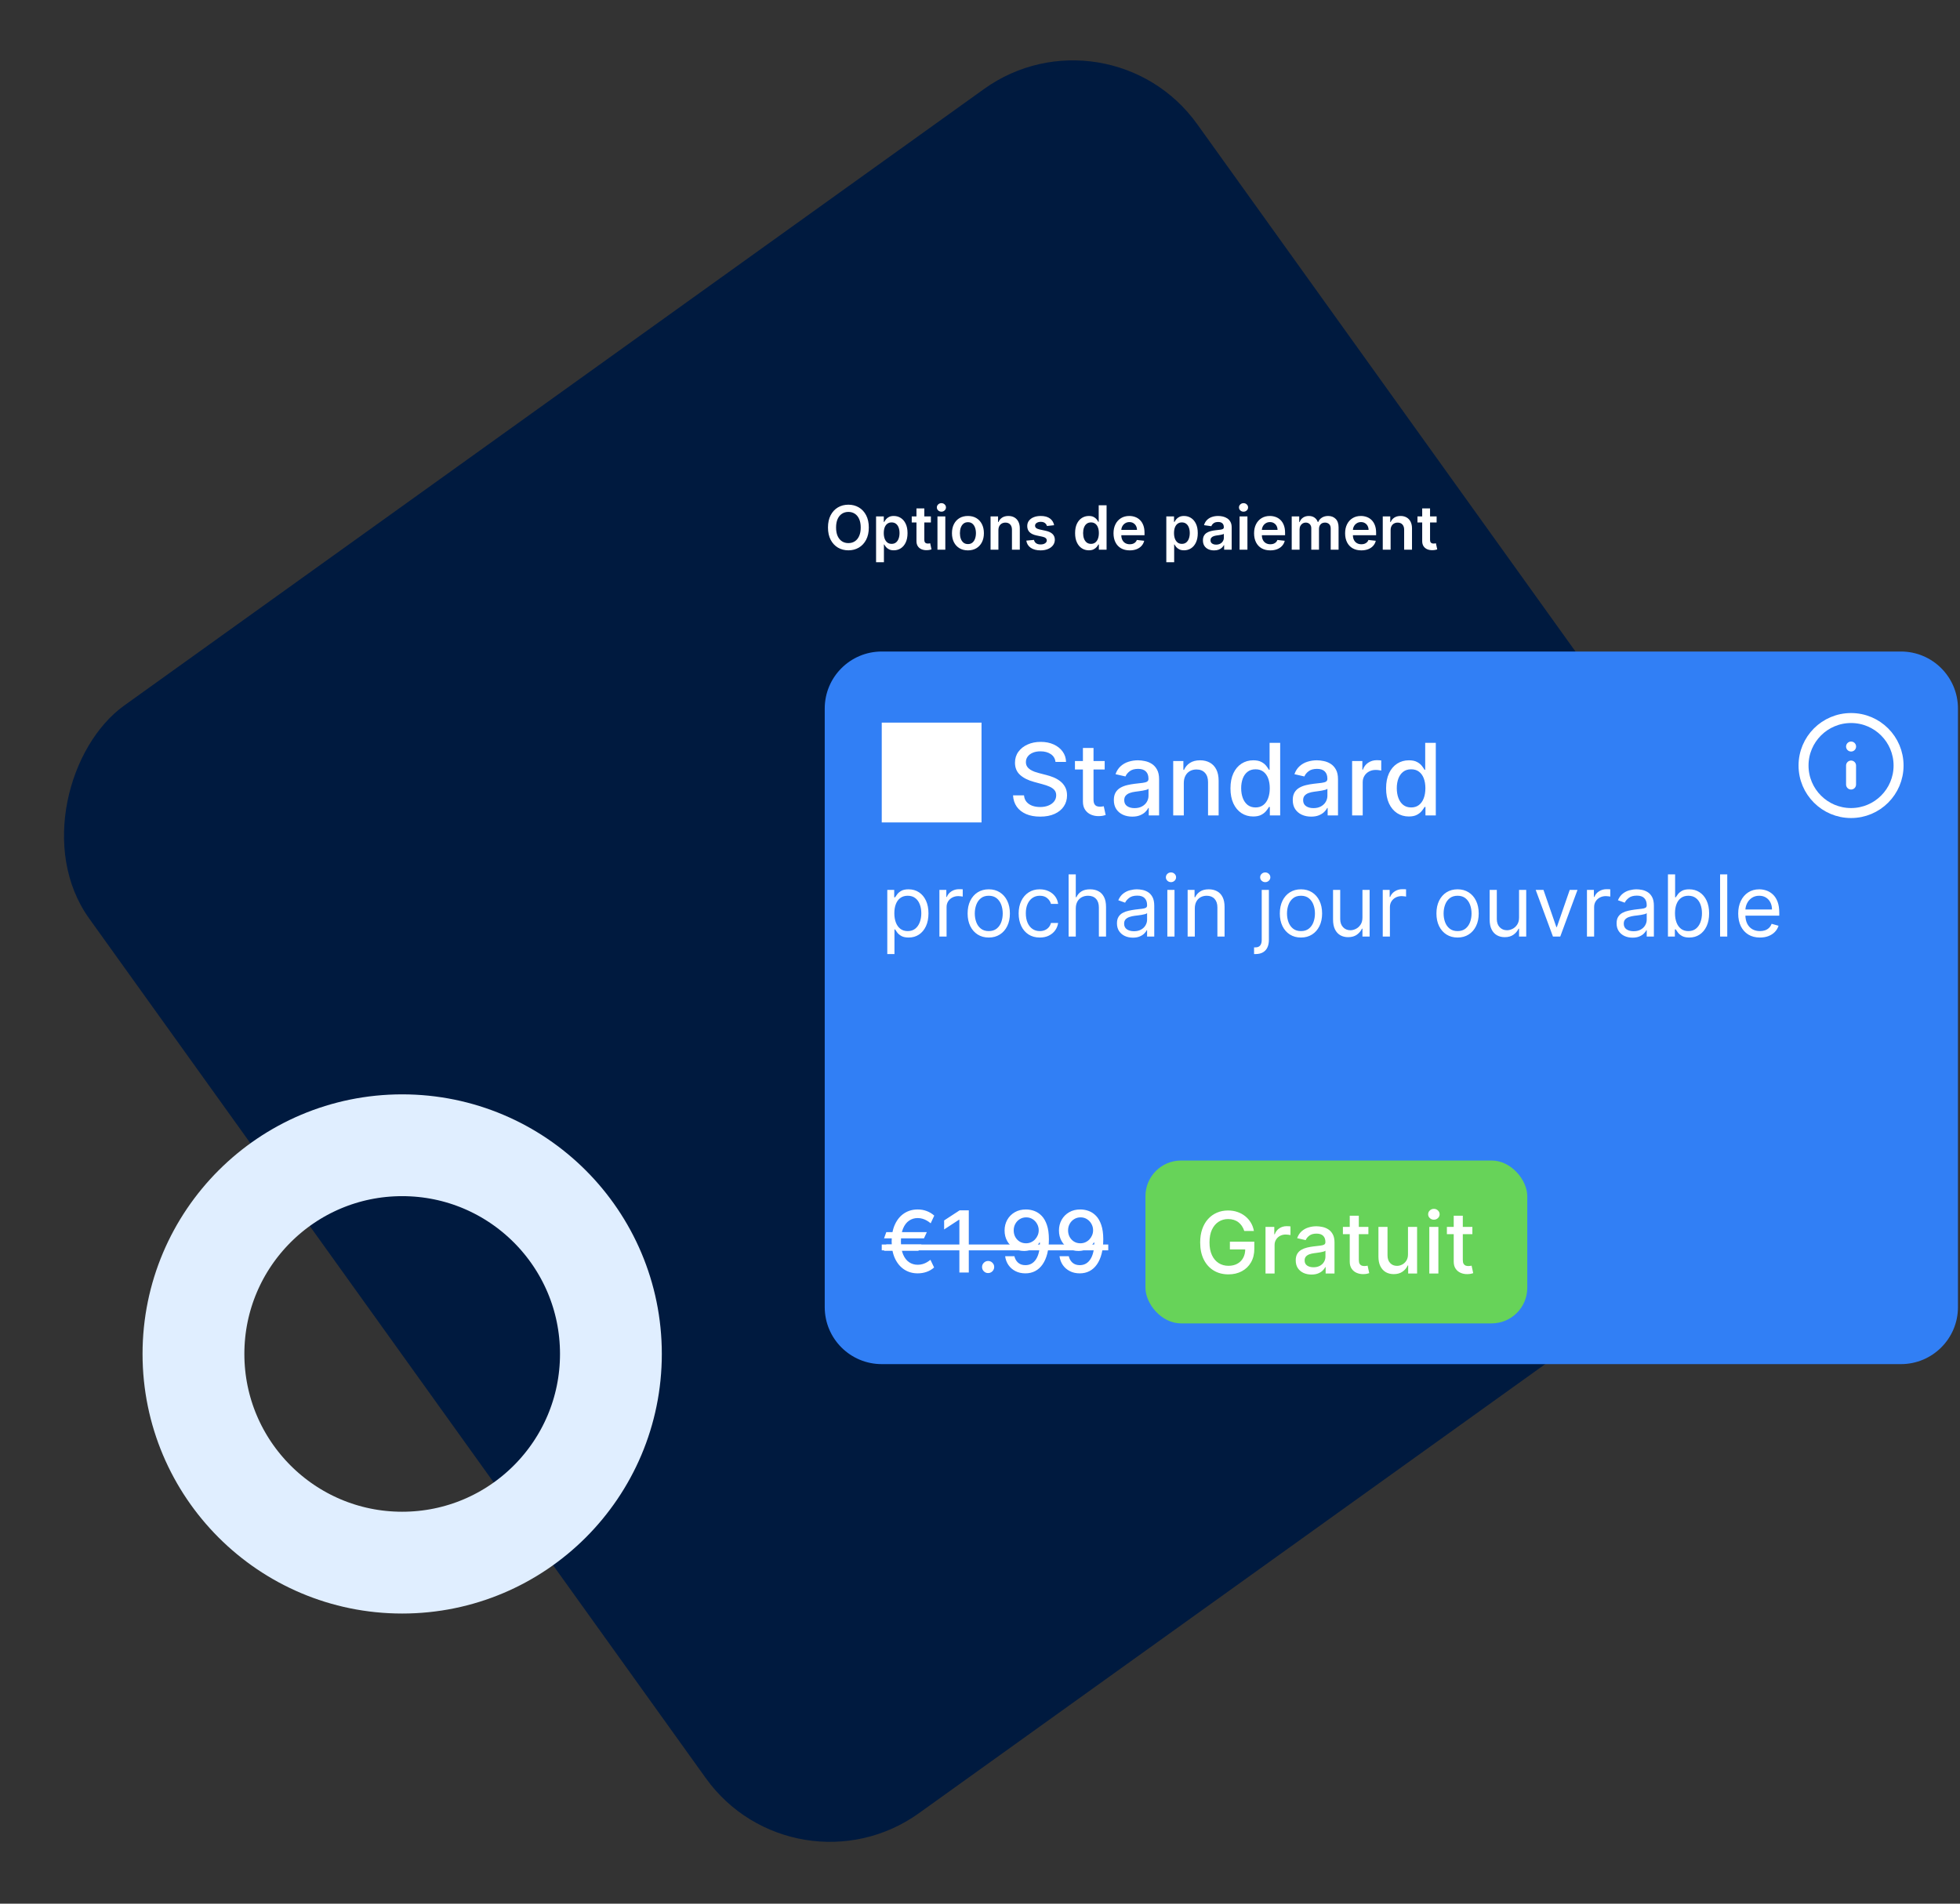
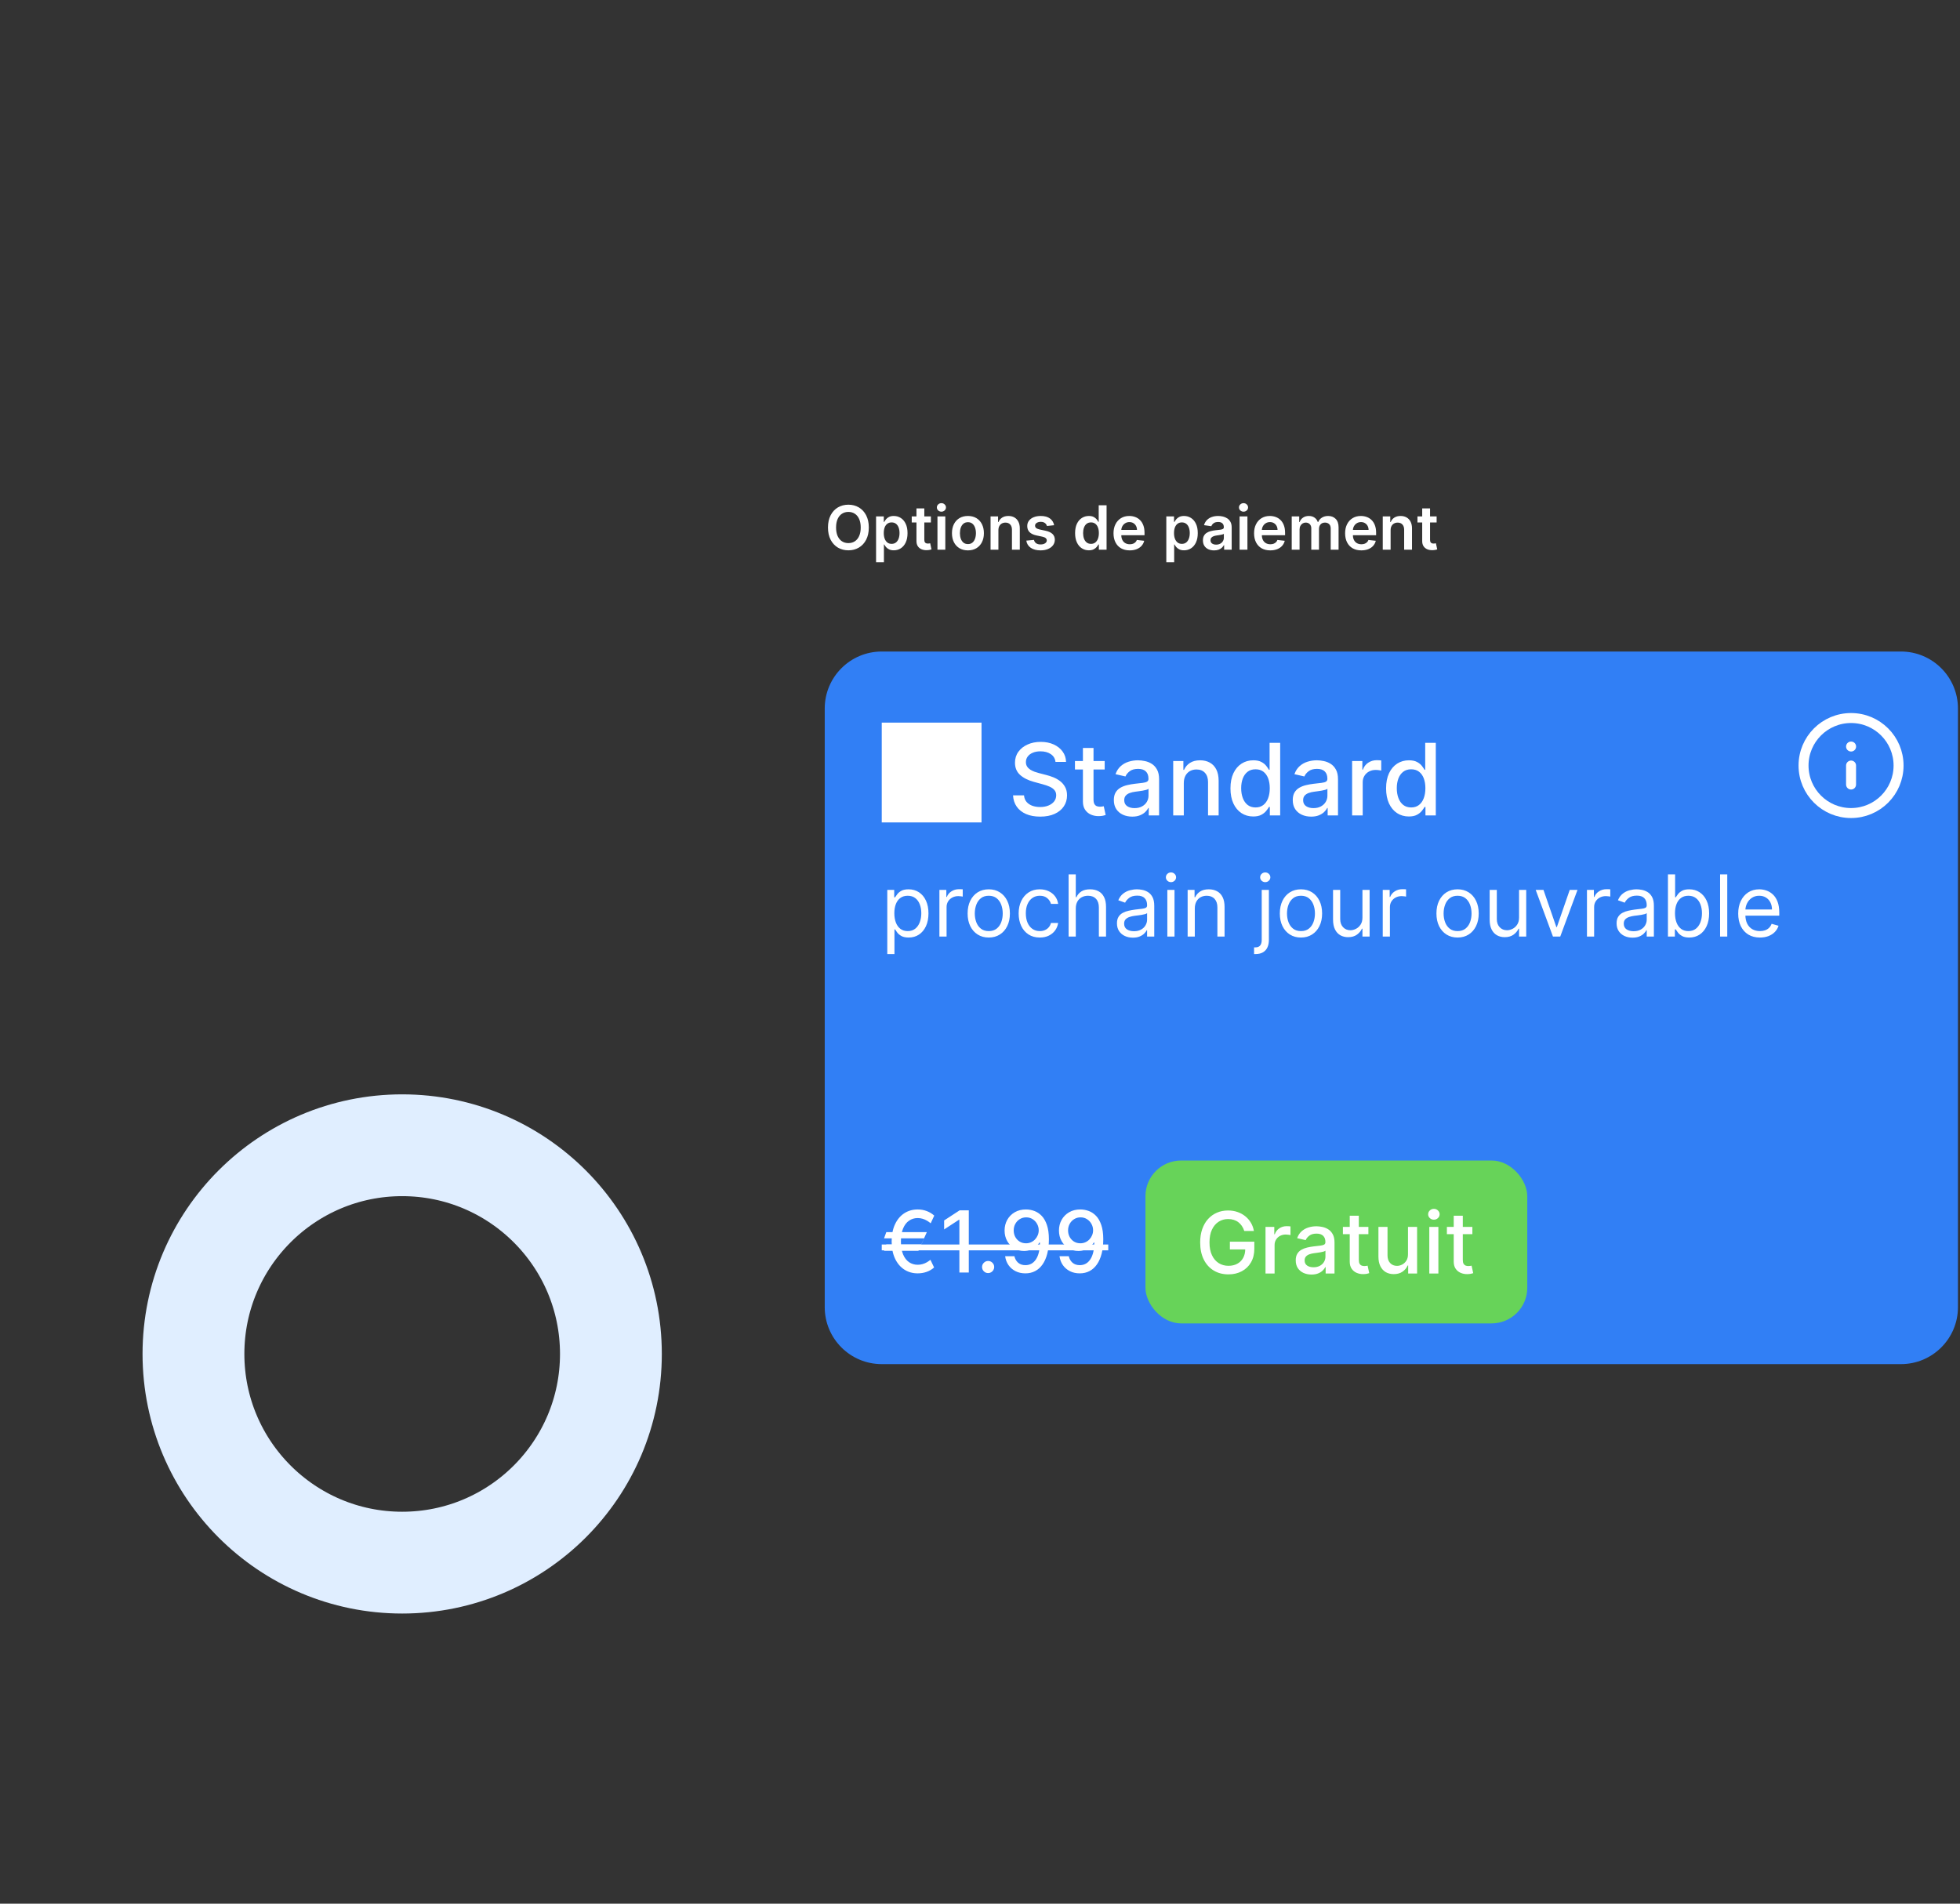
<svg xmlns="http://www.w3.org/2000/svg" width="385" height="374" viewBox="0 0 385 374" fill="none">
  <rect x="0" y="0" width="385" height="374" fill="#333333" stroke="none" />
-   <rect x="217.672" width="267.816" height="267.816" rx="30" transform="rotate(54.353 217.672 0)" fill="#001A3F" />
  <circle cx="79" cy="266" r="41" stroke="#E0EEFF" stroke-width="20" />
  <path d="M170.659 103.636C170.659 104.577 170.483 105.382 170.131 106.053C169.781 106.72 169.304 107.232 168.699 107.587C168.097 107.942 167.413 108.119 166.649 108.119C165.885 108.119 165.2 107.942 164.595 107.587C163.993 107.229 163.516 106.716 163.163 106.048C162.814 105.378 162.639 104.574 162.639 103.636C162.639 102.696 162.814 101.892 163.163 101.224C163.516 100.554 163.993 100.041 164.595 99.686C165.2 99.331 165.885 99.153 166.649 99.153C167.413 99.153 168.097 99.331 168.699 99.686C169.304 100.041 169.781 100.554 170.131 101.224C170.483 101.892 170.659 102.696 170.659 103.636ZM169.07 103.636C169.07 102.974 168.966 102.416 168.759 101.962C168.554 101.504 168.27 101.159 167.906 100.926C167.543 100.69 167.124 100.572 166.649 100.572C166.175 100.572 165.756 100.69 165.392 100.926C165.028 101.159 164.743 101.504 164.536 101.962C164.331 102.416 164.229 102.974 164.229 103.636C164.229 104.298 164.331 104.858 164.536 105.315C164.743 105.77 165.028 106.115 165.392 106.351C165.756 106.584 166.175 106.7 166.649 106.7C167.124 106.7 167.543 106.584 167.906 106.351C168.27 106.115 168.554 105.77 168.759 105.315C168.966 104.858 169.07 104.298 169.07 103.636ZM172.086 110.455V101.455H173.603V102.537H173.692C173.772 102.378 173.884 102.209 174.029 102.03C174.174 101.848 174.37 101.693 174.617 101.565C174.864 101.435 175.179 101.369 175.563 101.369C176.069 101.369 176.525 101.499 176.931 101.757C177.34 102.013 177.664 102.392 177.902 102.895C178.144 103.395 178.265 104.009 178.265 104.736C178.265 105.455 178.147 106.065 177.911 106.568C177.675 107.071 177.354 107.455 176.948 107.719C176.542 107.983 176.081 108.115 175.567 108.115C175.192 108.115 174.881 108.053 174.634 107.928C174.387 107.803 174.188 107.652 174.037 107.476C173.89 107.297 173.775 107.128 173.692 106.969H173.628V110.455H172.086ZM173.598 104.727C173.598 105.151 173.658 105.521 173.777 105.839C173.9 106.158 174.074 106.406 174.301 106.585C174.532 106.761 174.81 106.849 175.137 106.849C175.478 106.849 175.763 106.759 175.993 106.577C176.223 106.392 176.397 106.141 176.513 105.822C176.632 105.501 176.692 105.136 176.692 104.727C176.692 104.321 176.634 103.96 176.517 103.645C176.401 103.33 176.228 103.082 175.998 102.903C175.767 102.724 175.48 102.635 175.137 102.635C174.807 102.635 174.527 102.722 174.297 102.895C174.067 103.068 173.892 103.311 173.773 103.624C173.657 103.936 173.598 104.304 173.598 104.727ZM182.854 101.455V102.648H179.091V101.455H182.854ZM180.02 99.886H181.563V106.031C181.563 106.239 181.594 106.398 181.657 106.509C181.722 106.616 181.807 106.69 181.912 106.73C182.017 106.77 182.134 106.79 182.262 106.79C182.358 106.79 182.446 106.783 182.526 106.768C182.608 106.754 182.671 106.741 182.713 106.73L182.973 107.936C182.891 107.964 182.773 107.996 182.62 108.03C182.469 108.064 182.284 108.084 182.066 108.089C181.679 108.101 181.331 108.043 181.022 107.915C180.712 107.784 180.466 107.582 180.284 107.31C180.105 107.037 180.017 106.696 180.02 106.287V99.886ZM184.144 108V101.455H185.687V108H184.144ZM184.92 100.526C184.675 100.526 184.465 100.445 184.289 100.283C184.113 100.118 184.025 99.921 184.025 99.69C184.025 99.457 184.113 99.26 184.289 99.098C184.465 98.933 184.675 98.851 184.92 98.851C185.167 98.851 185.377 98.933 185.55 99.098C185.727 99.26 185.815 99.457 185.815 99.69C185.815 99.921 185.727 100.118 185.55 100.283C185.377 100.445 185.167 100.526 184.92 100.526ZM190.128 108.128C189.489 108.128 188.935 107.987 188.466 107.706C187.998 107.425 187.634 107.031 187.375 106.526C187.12 106.02 186.992 105.429 186.992 104.753C186.992 104.077 187.12 103.484 187.375 102.976C187.634 102.467 187.998 102.072 188.466 101.791C188.935 101.51 189.489 101.369 190.128 101.369C190.767 101.369 191.321 101.51 191.79 101.791C192.259 102.072 192.621 102.467 192.877 102.976C193.135 103.484 193.265 104.077 193.265 104.753C193.265 105.429 193.135 106.02 192.877 106.526C192.621 107.031 192.259 107.425 191.79 107.706C191.321 107.987 190.767 108.128 190.128 108.128ZM190.137 106.892C190.483 106.892 190.773 106.797 191.006 106.607C191.239 106.413 191.412 106.155 191.526 105.831C191.642 105.507 191.701 105.146 191.701 104.749C191.701 104.348 191.642 103.986 191.526 103.662C191.412 103.335 191.239 103.075 191.006 102.882C190.773 102.689 190.483 102.592 190.137 102.592C189.782 102.592 189.486 102.689 189.25 102.882C189.017 103.075 188.843 103.335 188.726 103.662C188.613 103.986 188.556 104.348 188.556 104.749C188.556 105.146 188.613 105.507 188.726 105.831C188.843 106.155 189.017 106.413 189.25 106.607C189.486 106.797 189.782 106.892 190.137 106.892ZM196.116 104.165V108H194.574V101.455H196.048V102.567H196.125C196.276 102.2 196.516 101.909 196.845 101.693C197.178 101.477 197.588 101.369 198.077 101.369C198.528 101.369 198.922 101.466 199.257 101.659C199.595 101.852 199.857 102.132 200.041 102.499C200.229 102.865 200.321 103.31 200.318 103.832V108H198.776V104.071C198.776 103.634 198.662 103.291 198.435 103.044C198.21 102.797 197.899 102.673 197.501 102.673C197.232 102.673 196.991 102.733 196.781 102.852C196.574 102.969 196.411 103.138 196.291 103.359C196.175 103.581 196.116 103.849 196.116 104.165ZM207.06 103.185L205.653 103.338C205.614 103.196 205.544 103.062 205.445 102.938C205.348 102.812 205.217 102.712 205.053 102.635C204.888 102.558 204.686 102.52 204.447 102.52C204.126 102.52 203.857 102.589 203.638 102.729C203.422 102.868 203.315 103.048 203.318 103.27C203.315 103.46 203.385 103.615 203.527 103.734C203.672 103.854 203.911 103.952 204.243 104.028L205.359 104.267C205.979 104.401 206.439 104.612 206.74 104.902C207.044 105.192 207.197 105.571 207.2 106.04C207.197 106.452 207.077 106.815 206.838 107.131C206.602 107.443 206.274 107.687 205.854 107.864C205.433 108.04 204.95 108.128 204.405 108.128C203.604 108.128 202.959 107.96 202.47 107.625C201.982 107.287 201.69 106.817 201.597 106.214L203.101 106.07C203.169 106.365 203.314 106.588 203.536 106.739C203.757 106.889 204.045 106.964 204.401 106.964C204.767 106.964 205.061 106.889 205.283 106.739C205.507 106.588 205.619 106.402 205.619 106.18C205.619 105.993 205.547 105.838 205.402 105.716C205.26 105.594 205.038 105.5 204.737 105.435L203.621 105.2C202.993 105.07 202.528 104.849 202.227 104.54C201.926 104.227 201.777 103.832 201.78 103.355C201.777 102.952 201.886 102.602 202.108 102.307C202.332 102.009 202.643 101.778 203.041 101.616C203.442 101.452 203.903 101.369 204.426 101.369C205.193 101.369 205.797 101.533 206.237 101.859C206.68 102.186 206.955 102.628 207.06 103.185ZM213.878 108.115C213.364 108.115 212.903 107.983 212.497 107.719C212.091 107.455 211.77 107.071 211.534 106.568C211.298 106.065 211.18 105.455 211.18 104.736C211.18 104.009 211.3 103.395 211.538 102.895C211.78 102.392 212.105 102.013 212.514 101.757C212.923 101.499 213.379 101.369 213.882 101.369C214.266 101.369 214.581 101.435 214.828 101.565C215.075 101.693 215.271 101.848 215.416 102.03C215.561 102.209 215.673 102.378 215.753 102.537H215.817V99.273H217.364V108H215.847V106.969H215.753C215.673 107.128 215.558 107.297 215.408 107.476C215.257 107.652 215.058 107.803 214.811 107.928C214.564 108.053 214.253 108.115 213.878 108.115ZM214.308 106.849C214.635 106.849 214.913 106.761 215.143 106.585C215.374 106.406 215.548 106.158 215.668 105.839C215.787 105.521 215.847 105.151 215.847 104.727C215.847 104.304 215.787 103.936 215.668 103.624C215.551 103.311 215.378 103.068 215.148 102.895C214.92 102.722 214.641 102.635 214.308 102.635C213.964 102.635 213.678 102.724 213.447 102.903C213.217 103.082 213.044 103.33 212.928 103.645C212.811 103.96 212.753 104.321 212.753 104.727C212.753 105.136 212.811 105.501 212.928 105.822C213.047 106.141 213.222 106.392 213.452 106.577C213.685 106.759 213.97 106.849 214.308 106.849ZM221.905 108.128C221.249 108.128 220.682 107.991 220.205 107.719C219.73 107.443 219.365 107.054 219.11 106.551C218.854 106.045 218.726 105.45 218.726 104.766C218.726 104.092 218.854 103.501 219.11 102.993C219.368 102.482 219.729 102.084 220.192 101.8C220.655 101.513 221.199 101.369 221.824 101.369C222.228 101.369 222.608 101.435 222.966 101.565C223.327 101.693 223.645 101.892 223.921 102.162C224.199 102.432 224.418 102.776 224.577 103.193C224.736 103.608 224.816 104.102 224.816 104.676V105.149H219.451V104.109H223.337C223.334 103.814 223.27 103.551 223.145 103.321C223.02 103.088 222.846 102.905 222.621 102.771C222.4 102.638 222.141 102.571 221.846 102.571C221.53 102.571 221.253 102.648 221.015 102.801C220.776 102.952 220.59 103.151 220.456 103.398C220.326 103.642 220.259 103.911 220.256 104.203V105.111C220.256 105.491 220.326 105.818 220.465 106.091C220.604 106.361 220.799 106.568 221.049 106.713C221.299 106.855 221.591 106.926 221.926 106.926C222.151 106.926 222.354 106.895 222.536 106.832C222.718 106.767 222.875 106.672 223.009 106.547C223.142 106.422 223.243 106.267 223.311 106.082L224.752 106.244C224.661 106.625 224.488 106.957 224.232 107.241C223.979 107.523 223.655 107.741 223.26 107.898C222.865 108.051 222.414 108.128 221.905 108.128ZM229.097 110.455V101.455H230.614V102.537H230.704C230.783 102.378 230.896 102.209 231.04 102.03C231.185 101.848 231.381 101.693 231.629 101.565C231.876 101.435 232.191 101.369 232.575 101.369C233.08 101.369 233.536 101.499 233.942 101.757C234.352 102.013 234.675 102.392 234.914 102.895C235.156 103.395 235.276 104.009 235.276 104.736C235.276 105.455 235.158 106.065 234.923 106.568C234.687 107.071 234.366 107.455 233.96 107.719C233.553 107.983 233.093 108.115 232.579 108.115C232.204 108.115 231.893 108.053 231.646 107.928C231.398 107.803 231.2 107.652 231.049 107.476C230.901 107.297 230.786 107.128 230.704 106.969H230.64V110.455H229.097ZM230.61 104.727C230.61 105.151 230.67 105.521 230.789 105.839C230.911 106.158 231.086 106.406 231.313 106.585C231.543 106.761 231.822 106.849 232.148 106.849C232.489 106.849 232.775 106.759 233.005 106.577C233.235 106.392 233.408 106.141 233.525 105.822C233.644 105.501 233.704 105.136 233.704 104.727C233.704 104.321 233.646 103.96 233.529 103.645C233.413 103.33 233.239 103.082 233.009 102.903C232.779 102.724 232.492 102.635 232.148 102.635C231.819 102.635 231.539 102.722 231.309 102.895C231.079 103.068 230.904 103.311 230.785 103.624C230.668 103.936 230.61 104.304 230.61 104.727ZM238.481 108.132C238.066 108.132 237.692 108.058 237.36 107.911C237.031 107.76 236.769 107.538 236.576 107.246C236.386 106.953 236.29 106.592 236.29 106.163C236.29 105.794 236.359 105.489 236.495 105.247C236.631 105.006 236.817 104.812 237.053 104.668C237.289 104.523 237.555 104.413 237.85 104.339C238.148 104.263 238.457 104.207 238.775 104.173C239.158 104.134 239.469 104.098 239.708 104.067C239.947 104.033 240.12 103.982 240.228 103.913C240.339 103.842 240.394 103.733 240.394 103.585V103.56C240.394 103.239 240.299 102.99 240.109 102.814C239.918 102.638 239.644 102.55 239.286 102.55C238.908 102.55 238.609 102.632 238.387 102.797C238.168 102.962 238.021 103.156 237.944 103.381L236.504 103.176C236.617 102.778 236.805 102.446 237.066 102.179C237.327 101.909 237.647 101.707 238.025 101.574C238.403 101.438 238.82 101.369 239.278 101.369C239.593 101.369 239.907 101.406 240.219 101.48C240.532 101.554 240.817 101.676 241.076 101.847C241.335 102.014 241.542 102.243 241.698 102.533C241.857 102.822 241.937 103.185 241.937 103.619V108H240.454V107.101H240.403C240.309 107.283 240.177 107.453 240.006 107.612C239.839 107.768 239.627 107.895 239.371 107.991C239.119 108.085 238.822 108.132 238.481 108.132ZM238.881 106.999C239.191 106.999 239.46 106.937 239.687 106.815C239.914 106.69 240.089 106.526 240.211 106.321C240.336 106.116 240.398 105.893 240.398 105.652V104.881C240.35 104.92 240.268 104.957 240.151 104.991C240.038 105.026 239.91 105.055 239.768 105.081C239.626 105.107 239.485 105.129 239.346 105.149C239.207 105.169 239.086 105.186 238.984 105.2C238.754 105.232 238.548 105.283 238.366 105.354C238.184 105.425 238.04 105.524 237.935 105.652C237.83 105.777 237.778 105.939 237.778 106.138C237.778 106.422 237.881 106.636 238.089 106.781C238.296 106.926 238.56 106.999 238.881 106.999ZM243.488 108V101.455H245.031V108H243.488ZM244.263 100.526C244.019 100.526 243.809 100.445 243.633 100.283C243.457 100.118 243.369 99.921 243.369 99.69C243.369 99.457 243.457 99.26 243.633 99.098C243.809 98.933 244.019 98.851 244.263 98.851C244.511 98.851 244.721 98.933 244.894 99.098C245.07 99.26 245.158 99.457 245.158 99.69C245.158 99.921 245.07 100.118 244.894 100.283C244.721 100.445 244.511 100.526 244.263 100.526ZM249.515 108.128C248.858 108.128 248.292 107.991 247.814 107.719C247.34 107.443 246.975 107.054 246.719 106.551C246.463 106.045 246.336 105.45 246.336 104.766C246.336 104.092 246.463 103.501 246.719 102.993C246.978 102.482 247.338 102.084 247.801 101.8C248.265 101.513 248.809 101.369 249.434 101.369C249.837 101.369 250.218 101.435 250.576 101.565C250.936 101.693 251.255 101.892 251.53 102.162C251.809 102.432 252.027 102.776 252.186 103.193C252.346 103.608 252.425 104.102 252.425 104.676V105.149H247.06V104.109H250.946C250.944 103.814 250.88 103.551 250.755 103.321C250.63 103.088 250.455 102.905 250.23 102.771C250.009 102.638 249.75 102.571 249.455 102.571C249.14 102.571 248.863 102.648 248.624 102.801C248.385 102.952 248.199 103.151 248.066 103.398C247.935 103.642 247.868 103.911 247.865 104.203V105.111C247.865 105.491 247.935 105.818 248.074 106.091C248.213 106.361 248.408 106.568 248.658 106.713C248.908 106.855 249.201 106.926 249.536 106.926C249.76 106.926 249.963 106.895 250.145 106.832C250.327 106.767 250.485 106.672 250.618 106.547C250.752 106.422 250.853 106.267 250.921 106.082L252.361 106.244C252.27 106.625 252.097 106.957 251.841 107.241C251.588 107.523 251.265 107.741 250.87 107.898C250.475 108.051 250.023 108.128 249.515 108.128ZM253.73 108V101.455H255.205V102.567H255.281C255.418 102.192 255.643 101.899 255.959 101.689C256.274 101.476 256.651 101.369 257.088 101.369C257.531 101.369 257.905 101.477 258.209 101.693C258.516 101.906 258.732 102.197 258.857 102.567H258.925C259.07 102.203 259.314 101.913 259.658 101.697C260.004 101.479 260.415 101.369 260.889 101.369C261.491 101.369 261.983 101.56 262.364 101.94C262.744 102.321 262.935 102.876 262.935 103.607V108H261.388V103.845C261.388 103.439 261.28 103.142 261.064 102.955C260.848 102.764 260.584 102.669 260.271 102.669C259.899 102.669 259.608 102.786 259.398 103.018C259.19 103.249 259.087 103.548 259.087 103.918V108H257.574V103.781C257.574 103.443 257.472 103.173 257.267 102.972C257.065 102.77 256.801 102.669 256.474 102.669C256.253 102.669 256.051 102.726 255.869 102.839C255.688 102.95 255.543 103.108 255.435 103.312C255.327 103.514 255.273 103.75 255.273 104.02V108H253.73ZM267.397 108.128C266.741 108.128 266.174 107.991 265.697 107.719C265.223 107.443 264.858 107.054 264.602 106.551C264.346 106.045 264.218 105.45 264.218 104.766C264.218 104.092 264.346 103.501 264.602 102.993C264.86 102.482 265.221 102.084 265.684 101.8C266.147 101.513 266.691 101.369 267.316 101.369C267.72 101.369 268.1 101.435 268.458 101.565C268.819 101.693 269.137 101.892 269.413 102.162C269.691 102.432 269.91 102.776 270.069 103.193C270.228 103.608 270.308 104.102 270.308 104.676V105.149H264.943V104.109H268.829C268.826 103.814 268.762 103.551 268.637 103.321C268.512 103.088 268.338 102.905 268.113 102.771C267.892 102.638 267.633 102.571 267.338 102.571C267.022 102.571 266.745 102.648 266.507 102.801C266.268 102.952 266.082 103.151 265.949 103.398C265.818 103.642 265.751 103.911 265.748 104.203V105.111C265.748 105.491 265.818 105.818 265.957 106.091C266.096 106.361 266.291 106.568 266.541 106.713C266.791 106.855 267.083 106.926 267.419 106.926C267.643 106.926 267.846 106.895 268.028 106.832C268.21 106.767 268.368 106.672 268.501 106.547C268.635 106.422 268.735 106.267 268.804 106.082L270.244 106.244C270.153 106.625 269.98 106.957 269.724 107.241C269.471 107.523 269.147 107.741 268.752 107.898C268.358 108.051 267.906 108.128 267.397 108.128ZM273.156 104.165V108H271.613V101.455H273.087V102.567H273.164C273.315 102.2 273.555 101.909 273.884 101.693C274.217 101.477 274.627 101.369 275.116 101.369C275.567 101.369 275.961 101.466 276.296 101.659C276.634 101.852 276.896 102.132 277.08 102.499C277.268 102.865 277.36 103.31 277.357 103.832V108H275.815V104.071C275.815 103.634 275.701 103.291 275.474 103.044C275.249 102.797 274.938 102.673 274.54 102.673C274.271 102.673 274.031 102.733 273.82 102.852C273.613 102.969 273.45 103.138 273.33 103.359C273.214 103.581 273.156 103.849 273.156 104.165ZM282.194 101.455V102.648H278.431V101.455H282.194ZM279.36 99.886H280.903V106.031C280.903 106.239 280.934 106.398 280.996 106.509C281.062 106.616 281.147 106.69 281.252 106.73C281.357 106.77 281.474 106.79 281.602 106.79C281.698 106.79 281.786 106.783 281.866 106.768C281.948 106.754 282.011 106.741 282.053 106.73L282.313 107.936C282.231 107.964 282.113 107.996 281.96 108.03C281.809 108.064 281.624 108.084 281.406 108.089C281.019 108.101 280.671 108.043 280.362 107.915C280.052 107.784 279.806 107.582 279.624 107.31C279.445 107.037 279.357 106.696 279.36 106.287V99.886Z" fill="white" />
  <path fill-rule="evenodd" clip-rule="evenodd" d="M162 139.2C162 133.014 167.014 128 173.2 128H373.4C379.586 128 384.6 133.014 384.6 139.2V256.8C384.6 262.986 379.586 268 373.4 268H173.2C167.014 268 162 262.986 162 256.8V139.2Z" fill="#317FF5" />
  <path d="M173.2 161.572H192.8V141.972H173.2V161.572ZM207.328 149.69C207.254 149.031 206.947 148.521 206.409 148.159C205.871 147.792 205.193 147.609 204.377 147.609C203.792 147.609 203.286 147.702 202.859 147.887C202.433 148.068 202.101 148.319 201.864 148.639C201.632 148.955 201.516 149.314 201.516 149.718C201.516 150.057 201.595 150.349 201.753 150.595C201.915 150.841 202.126 151.047 202.386 151.214C202.651 151.377 202.934 151.514 203.235 151.625C203.537 151.732 203.827 151.82 204.105 151.89L205.497 152.251C205.952 152.363 206.418 152.514 206.896 152.704C207.374 152.894 207.817 153.145 208.226 153.456C208.634 153.766 208.964 154.152 209.214 154.611C209.469 155.07 209.597 155.62 209.597 156.261C209.597 157.068 209.388 157.785 208.971 158.411C208.558 159.038 207.957 159.532 207.168 159.894C206.384 160.256 205.435 160.437 204.321 160.437C203.254 160.437 202.33 160.267 201.551 159.929C200.771 159.59 200.161 159.11 199.72 158.488C199.28 157.861 199.036 157.119 198.99 156.261H201.147C201.189 156.776 201.356 157.205 201.648 157.548C201.945 157.887 202.324 158.14 202.783 158.307C203.247 158.469 203.755 158.55 204.307 158.55C204.915 158.55 205.456 158.455 205.929 158.265C206.407 158.07 206.783 157.801 207.056 157.458C207.33 157.11 207.467 156.704 207.467 156.24C207.467 155.817 207.346 155.472 207.105 155.203C206.869 154.933 206.546 154.711 206.138 154.534C205.734 154.358 205.277 154.203 204.767 154.068L203.082 153.609C201.941 153.298 201.036 152.841 200.368 152.238C199.704 151.634 199.372 150.836 199.372 149.843C199.372 149.022 199.595 148.305 200.041 147.692C200.486 147.08 201.089 146.604 201.85 146.266C202.611 145.922 203.47 145.751 204.426 145.751C205.391 145.751 206.242 145.92 206.98 146.259C207.722 146.597 208.307 147.064 208.734 147.658C209.161 148.247 209.384 148.924 209.402 149.69H207.328ZM216.99 149.509V151.18H211.151V149.509H216.99ZM212.717 146.948H214.798V157.061C214.798 157.465 214.858 157.769 214.979 157.973C215.1 158.172 215.255 158.309 215.445 158.383C215.64 158.453 215.851 158.488 216.079 158.488C216.246 158.488 216.392 158.476 216.517 158.453C216.642 158.43 216.74 158.411 216.81 158.397L217.185 160.116C217.065 160.163 216.893 160.209 216.67 160.256C216.448 160.307 216.169 160.335 215.835 160.339C215.288 160.348 214.777 160.251 214.304 160.047C213.831 159.843 213.448 159.527 213.155 159.1C212.863 158.673 212.717 158.137 212.717 157.492V146.948ZM222.404 160.437C221.726 160.437 221.114 160.311 220.566 160.061C220.019 159.806 219.585 159.437 219.265 158.954C218.949 158.472 218.791 157.88 218.791 157.179C218.791 156.576 218.907 156.08 219.139 155.69C219.371 155.3 219.685 154.991 220.079 154.764C220.473 154.537 220.914 154.365 221.402 154.249C221.889 154.133 222.385 154.045 222.891 153.985C223.531 153.91 224.051 153.85 224.45 153.804C224.849 153.753 225.139 153.671 225.32 153.56C225.501 153.449 225.592 153.268 225.592 153.017V152.968C225.592 152.36 225.42 151.89 225.077 151.555C224.738 151.221 224.232 151.054 223.559 151.054C222.859 151.054 222.306 151.21 221.903 151.521C221.504 151.827 221.228 152.168 221.074 152.544L219.119 152.098C219.351 151.449 219.689 150.924 220.135 150.525C220.585 150.122 221.102 149.829 221.687 149.648C222.272 149.463 222.886 149.37 223.531 149.37C223.958 149.37 224.411 149.421 224.889 149.523C225.371 149.62 225.821 149.801 226.239 150.066C226.661 150.33 227.007 150.709 227.276 151.2C227.545 151.688 227.68 152.321 227.68 153.101V160.2H225.647V158.738H225.564C225.429 159.007 225.227 159.272 224.958 159.532C224.689 159.792 224.343 160.007 223.921 160.179C223.499 160.351 222.993 160.437 222.404 160.437ZM222.856 158.766C223.432 158.766 223.923 158.653 224.332 158.425C224.745 158.198 225.058 157.901 225.271 157.534C225.489 157.163 225.599 156.766 225.599 156.344V154.966C225.524 155.04 225.38 155.11 225.167 155.175C224.958 155.235 224.719 155.288 224.45 155.335C224.181 155.377 223.919 155.416 223.664 155.453C223.408 155.486 223.195 155.513 223.023 155.537C222.62 155.588 222.251 155.674 221.917 155.794C221.587 155.915 221.323 156.089 221.123 156.316C220.928 156.539 220.831 156.836 220.831 157.207C220.831 157.722 221.021 158.112 221.402 158.376C221.782 158.636 222.267 158.766 222.856 158.766ZM232.533 153.852V160.2H230.452V149.509H232.449V151.249H232.581C232.827 150.683 233.212 150.228 233.737 149.885C234.266 149.542 234.932 149.37 235.734 149.37C236.463 149.37 237.101 149.523 237.648 149.829C238.196 150.131 238.621 150.581 238.922 151.18C239.224 151.778 239.375 152.518 239.375 153.4V160.2H237.293V153.65C237.293 152.876 237.092 152.27 236.688 151.834C236.284 151.393 235.73 151.173 235.024 151.173C234.542 151.173 234.113 151.277 233.737 151.486C233.366 151.695 233.071 152.001 232.853 152.405C232.639 152.804 232.533 153.286 232.533 153.852ZM246.168 160.409C245.305 160.409 244.534 160.188 243.857 159.748C243.184 159.302 242.655 158.669 242.27 157.847C241.89 157.022 241.699 156.031 241.699 154.875C241.699 153.72 241.892 152.732 242.277 151.91C242.667 151.089 243.2 150.46 243.878 150.024C244.555 149.588 245.323 149.37 246.182 149.37C246.845 149.37 247.379 149.481 247.783 149.704C248.191 149.922 248.506 150.177 248.729 150.47C248.956 150.762 249.133 151.019 249.258 151.242H249.383V145.945H251.464V160.2H249.432V158.537H249.258C249.133 158.764 248.952 159.024 248.715 159.316C248.483 159.608 248.163 159.864 247.755 160.082C247.346 160.3 246.817 160.409 246.168 160.409ZM246.627 158.634C247.226 158.634 247.731 158.476 248.144 158.161C248.562 157.84 248.878 157.397 249.091 156.831C249.309 156.265 249.418 155.606 249.418 154.855C249.418 154.112 249.311 153.463 249.098 152.906C248.885 152.349 248.571 151.915 248.158 151.604C247.745 151.293 247.235 151.138 246.627 151.138C246.001 151.138 245.479 151.3 245.061 151.625C244.643 151.95 244.328 152.393 244.114 152.954C243.906 153.516 243.801 154.149 243.801 154.855C243.801 155.569 243.908 156.212 244.121 156.783C244.335 157.353 244.65 157.806 245.068 158.14C245.49 158.469 246.01 158.634 246.627 158.634ZM257.546 160.437C256.869 160.437 256.256 160.311 255.708 160.061C255.161 159.806 254.727 159.437 254.407 158.954C254.091 158.472 253.934 157.88 253.934 157.179C253.934 156.576 254.05 156.08 254.282 155.69C254.514 155.3 254.827 154.991 255.221 154.764C255.616 154.537 256.056 154.365 256.544 154.249C257.031 154.133 257.527 154.045 258.033 153.985C258.674 153.91 259.193 153.85 259.592 153.804C259.991 153.753 260.281 153.671 260.462 153.56C260.643 153.449 260.734 153.268 260.734 153.017V152.968C260.734 152.36 260.562 151.89 260.219 151.555C259.88 151.221 259.374 151.054 258.701 151.054C258.001 151.054 257.449 151.21 257.045 151.521C256.646 151.827 256.37 152.168 256.217 152.544L254.261 152.098C254.493 151.449 254.831 150.924 255.277 150.525C255.727 150.122 256.244 149.829 256.829 149.648C257.414 149.463 258.029 149.37 258.674 149.37C259.1 149.37 259.553 149.421 260.031 149.523C260.513 149.62 260.963 149.801 261.381 150.066C261.803 150.33 262.149 150.709 262.418 151.2C262.687 151.688 262.822 152.321 262.822 153.101V160.2H260.789V158.738H260.706C260.571 159.007 260.37 159.272 260.1 159.532C259.831 159.792 259.486 160.007 259.063 160.179C258.641 160.351 258.135 160.437 257.546 160.437ZM257.998 158.766C258.574 158.766 259.066 158.653 259.474 158.425C259.887 158.198 260.2 157.901 260.414 157.534C260.632 157.163 260.741 156.766 260.741 156.344V154.966C260.666 155.04 260.523 155.11 260.309 155.175C260.1 155.235 259.861 155.288 259.592 155.335C259.323 155.377 259.061 155.416 258.806 155.453C258.551 155.486 258.337 155.513 258.165 155.537C257.762 155.588 257.393 155.674 257.059 155.794C256.729 155.915 256.465 156.089 256.265 156.316C256.07 156.539 255.973 156.836 255.973 157.207C255.973 157.722 256.163 158.112 256.544 158.376C256.924 158.636 257.409 158.766 257.998 158.766ZM265.594 160.2V149.509H267.605V151.207H267.717C267.911 150.632 268.255 150.18 268.747 149.85C269.243 149.516 269.805 149.349 270.431 149.349C270.561 149.349 270.714 149.354 270.89 149.363C271.071 149.372 271.213 149.384 271.315 149.398V151.388C271.232 151.365 271.083 151.34 270.87 151.312C270.656 151.279 270.443 151.263 270.229 151.263C269.737 151.263 269.299 151.367 268.914 151.576C268.533 151.78 268.232 152.066 268.009 152.432C267.786 152.794 267.675 153.207 267.675 153.671V160.2H265.594ZM276.735 160.409C275.872 160.409 275.102 160.188 274.425 159.748C273.752 159.302 273.223 158.669 272.838 157.847C272.457 157.022 272.267 156.031 272.267 154.875C272.267 153.72 272.459 152.732 272.845 151.91C273.234 151.089 273.768 150.46 274.445 150.024C275.123 149.588 275.891 149.37 276.749 149.37C277.413 149.37 277.946 149.481 278.35 149.704C278.758 149.922 279.074 150.177 279.297 150.47C279.524 150.762 279.7 151.019 279.826 151.242H279.951V145.945H282.032V160.2H280V158.537H279.826C279.7 158.764 279.519 159.024 279.283 159.316C279.051 159.608 278.731 159.864 278.322 160.082C277.914 160.3 277.385 160.409 276.735 160.409ZM277.195 158.634C277.793 158.634 278.299 158.476 278.712 158.161C279.13 157.84 279.445 157.397 279.659 156.831C279.877 156.265 279.986 155.606 279.986 154.855C279.986 154.112 279.879 153.463 279.666 152.906C279.452 152.349 279.139 151.915 278.726 151.604C278.313 151.293 277.803 151.138 277.195 151.138C276.568 151.138 276.046 151.3 275.629 151.625C275.211 151.95 274.895 152.393 274.682 152.954C274.473 153.516 274.369 154.149 274.369 154.855C274.369 155.569 274.476 156.212 274.689 156.783C274.902 157.353 275.218 157.806 275.636 158.14C276.058 158.469 276.578 158.634 277.195 158.634Z" fill="white" />
  <path d="M174.289 187.436V174.836H175.649V176.292H175.816C175.919 176.133 176.062 175.93 176.245 175.684C176.432 175.433 176.699 175.21 177.045 175.015C177.395 174.816 177.868 174.717 178.465 174.717C179.236 174.717 179.916 174.91 180.505 175.296C181.094 175.682 181.553 176.228 181.883 176.936C182.213 177.644 182.378 178.48 182.378 179.442C182.378 180.413 182.213 181.254 181.883 181.966C181.553 182.674 181.096 183.222 180.511 183.612C179.926 183.998 179.252 184.191 178.489 184.191C177.9 184.191 177.429 184.093 177.075 183.899C176.721 183.7 176.448 183.475 176.257 183.224C176.066 182.97 175.919 182.759 175.816 182.592H175.697V187.436H174.289ZM175.673 179.418C175.673 180.11 175.774 180.721 175.977 181.25C176.18 181.775 176.476 182.186 176.866 182.485C177.256 182.779 177.733 182.926 178.298 182.926C178.886 182.926 179.378 182.771 179.771 182.461C180.169 182.147 180.467 181.725 180.666 181.196C180.869 180.663 180.97 180.07 180.97 179.418C180.97 178.774 180.871 178.193 180.672 177.676C180.477 177.155 180.181 176.743 179.783 176.441C179.389 176.135 178.894 175.982 178.298 175.982C177.725 175.982 177.244 176.127 176.854 176.417C176.464 176.704 176.17 177.105 175.971 177.622C175.772 178.136 175.673 178.734 175.673 179.418ZM184.526 184V174.836H185.886V176.22H185.982C186.149 175.767 186.451 175.399 186.889 175.117C187.326 174.834 187.819 174.693 188.368 174.693C188.472 174.693 188.601 174.695 188.756 174.699C188.911 174.703 189.028 174.709 189.108 174.717V176.149C189.06 176.137 188.951 176.119 188.78 176.095C188.613 176.067 188.436 176.053 188.249 176.053C187.803 176.053 187.406 176.147 187.056 176.334C186.71 176.517 186.435 176.771 186.232 177.097C186.034 177.42 185.934 177.788 185.934 178.201V184H184.526ZM194.221 184.191C193.393 184.191 192.668 183.994 192.043 183.6C191.423 183.207 190.937 182.656 190.587 181.948C190.241 181.24 190.068 180.412 190.068 179.466C190.068 178.511 190.241 177.678 190.587 176.966C190.937 176.254 191.423 175.701 192.043 175.308C192.668 174.914 193.393 174.717 194.221 174.717C195.048 174.717 195.772 174.914 196.392 175.308C197.017 175.701 197.502 176.254 197.848 176.966C198.198 177.678 198.373 178.511 198.373 179.466C198.373 180.412 198.198 181.24 197.848 181.948C197.502 182.656 197.017 183.207 196.392 183.6C195.772 183.994 195.048 184.191 194.221 184.191ZM194.221 182.926C194.849 182.926 195.366 182.765 195.772 182.443C196.178 182.121 196.478 181.697 196.673 181.172C196.868 180.647 196.965 180.078 196.965 179.466C196.965 178.853 196.868 178.283 196.673 177.754C196.478 177.225 196.178 176.797 195.772 176.471C195.366 176.145 194.849 175.982 194.221 175.982C193.592 175.982 193.075 176.145 192.67 176.471C192.264 176.797 191.964 177.225 191.769 177.754C191.574 178.283 191.476 178.853 191.476 179.466C191.476 180.078 191.574 180.647 191.769 181.172C191.964 181.697 192.264 182.121 192.67 182.443C193.075 182.765 193.592 182.926 194.221 182.926ZM204.245 184.191C203.386 184.191 202.646 183.988 202.026 183.582C201.405 183.177 200.928 182.618 200.594 181.906C200.26 181.194 200.093 180.381 200.093 179.466C200.093 178.535 200.264 177.714 200.606 177.002C200.952 176.286 201.433 175.727 202.05 175.326C202.67 174.92 203.394 174.717 204.221 174.717C204.865 174.717 205.446 174.836 205.963 175.075C206.48 175.314 206.904 175.648 207.234 176.077C207.564 176.507 207.769 177.008 207.848 177.581H206.44C206.333 177.163 206.094 176.793 205.725 176.471C205.359 176.145 204.865 175.982 204.245 175.982C203.696 175.982 203.215 176.125 202.801 176.411C202.392 176.694 202.071 177.093 201.841 177.611C201.614 178.124 201.501 178.726 201.501 179.418C201.501 180.126 201.612 180.743 201.835 181.268C202.061 181.793 202.38 182.2 202.789 182.491C203.203 182.781 203.688 182.926 204.245 182.926C204.611 182.926 204.943 182.863 205.241 182.735C205.54 182.608 205.792 182.425 205.999 182.186C206.206 181.948 206.353 181.661 206.44 181.327H207.848C207.769 181.868 207.572 182.355 207.258 182.789C206.948 183.218 206.536 183.561 206.023 183.815C205.514 184.066 204.921 184.191 204.245 184.191ZM211.315 178.488V184H209.907V171.782H211.315V176.268H211.434C211.649 175.795 211.971 175.419 212.4 175.141C212.834 174.858 213.411 174.717 214.13 174.717C214.755 174.717 215.302 174.842 215.771 175.093C216.24 175.339 216.604 175.719 216.863 176.232C217.125 176.741 217.257 177.39 217.257 178.177V184H215.849V178.273C215.849 177.545 215.66 176.982 215.282 176.584C214.908 176.183 214.389 175.982 213.725 175.982C213.263 175.982 212.85 176.079 212.484 176.274C212.122 176.469 211.836 176.753 211.625 177.127C211.418 177.501 211.315 177.955 211.315 178.488ZM222.529 184.215C221.948 184.215 221.421 184.105 220.948 183.887C220.475 183.664 220.099 183.344 219.82 182.926C219.542 182.505 219.403 181.995 219.403 181.399C219.403 180.874 219.506 180.448 219.713 180.122C219.92 179.792 220.196 179.534 220.542 179.347C220.888 179.16 221.27 179.02 221.688 178.929C222.109 178.834 222.533 178.758 222.959 178.702C223.515 178.631 223.967 178.577 224.313 178.541C224.663 178.501 224.917 178.436 225.076 178.344C225.239 178.253 225.321 178.094 225.321 177.867V177.819C225.321 177.231 225.16 176.773 224.838 176.447C224.52 176.121 224.036 175.958 223.388 175.958C222.716 175.958 222.189 176.105 221.807 176.399C221.425 176.694 221.157 177.008 221.002 177.342L219.665 176.865C219.904 176.308 220.222 175.874 220.62 175.564C221.022 175.25 221.459 175.031 221.932 174.908C222.41 174.781 222.879 174.717 223.34 174.717C223.635 174.717 223.973 174.753 224.355 174.824C224.74 174.892 225.112 175.033 225.47 175.248C225.832 175.463 226.132 175.787 226.371 176.22C226.61 176.654 226.729 177.235 226.729 177.963V184H225.321V182.759H225.249C225.154 182.958 224.995 183.171 224.772 183.397C224.549 183.624 224.253 183.817 223.883 183.976C223.513 184.135 223.062 184.215 222.529 184.215ZM222.744 182.95C223.301 182.95 223.77 182.841 224.152 182.622C224.537 182.403 224.828 182.121 225.023 181.775C225.222 181.429 225.321 181.065 225.321 180.683V179.394C225.261 179.466 225.13 179.532 224.927 179.591C224.728 179.647 224.498 179.697 224.235 179.74C223.977 179.78 223.724 179.816 223.478 179.848C223.235 179.876 223.038 179.899 222.887 179.919C222.521 179.967 222.179 180.045 221.861 180.152C221.547 180.255 221.292 180.413 221.097 180.623C220.906 180.83 220.811 181.112 220.811 181.47C220.811 181.96 220.992 182.33 221.354 182.58C221.72 182.827 222.183 182.95 222.744 182.95ZM229.299 184V174.836H230.707V184H229.299ZM230.015 173.309C229.74 173.309 229.504 173.216 229.305 173.029C229.11 172.842 229.012 172.617 229.012 172.355C229.012 172.092 229.11 171.867 229.305 171.68C229.504 171.493 229.74 171.4 230.015 171.4C230.289 171.4 230.524 171.493 230.719 171.68C230.918 171.867 231.017 172.092 231.017 172.355C231.017 172.617 230.918 172.842 230.719 173.029C230.524 173.216 230.289 173.309 230.015 173.309ZM234.693 178.488V184H233.286V174.836H234.646V176.268H234.765C234.98 175.803 235.306 175.429 235.743 175.147C236.181 174.86 236.746 174.717 237.438 174.717C238.058 174.717 238.601 174.844 239.066 175.099C239.532 175.349 239.894 175.731 240.152 176.244C240.411 176.753 240.54 177.398 240.54 178.177V184H239.132V178.273C239.132 177.553 238.945 176.992 238.571 176.59C238.197 176.185 237.684 175.982 237.032 175.982C236.583 175.982 236.181 176.079 235.827 176.274C235.477 176.469 235.201 176.753 234.998 177.127C234.795 177.501 234.693 177.955 234.693 178.488ZM247.838 174.836H249.246V184.668C249.246 185.233 249.148 185.722 248.953 186.136C248.763 186.549 248.472 186.87 248.082 187.096C247.697 187.323 247.209 187.436 246.621 187.436C246.573 187.436 246.525 187.436 246.478 187.436C246.43 187.436 246.382 187.436 246.334 187.436V186.124C246.382 186.124 246.426 186.124 246.466 186.124C246.505 186.124 246.549 186.124 246.597 186.124C247.026 186.124 247.341 185.997 247.54 185.742C247.738 185.491 247.838 185.134 247.838 184.668V174.836ZM248.53 173.309C248.255 173.309 248.019 173.216 247.82 173.029C247.625 172.842 247.528 172.617 247.528 172.355C247.528 172.092 247.625 171.867 247.82 171.68C248.019 171.493 248.255 171.4 248.53 171.4C248.804 171.4 249.039 171.493 249.234 171.68C249.433 171.867 249.532 172.092 249.532 172.355C249.532 172.617 249.433 172.842 249.234 173.029C249.039 173.216 248.804 173.309 248.53 173.309ZM255.547 184.191C254.72 184.191 253.994 183.994 253.37 183.6C252.749 183.207 252.264 182.656 251.914 181.948C251.568 181.24 251.395 180.412 251.395 179.466C251.395 178.511 251.568 177.678 251.914 176.966C252.264 176.254 252.749 175.701 253.37 175.308C253.994 174.914 254.72 174.717 255.547 174.717C256.375 174.717 257.098 174.914 257.719 175.308C258.343 175.701 258.829 176.254 259.175 176.966C259.525 177.678 259.7 178.511 259.7 179.466C259.7 180.412 259.525 181.24 259.175 181.948C258.829 182.656 258.343 183.207 257.719 183.6C257.098 183.994 256.375 184.191 255.547 184.191ZM255.547 182.926C256.176 182.926 256.693 182.765 257.098 182.443C257.504 182.121 257.804 181.697 257.999 181.172C258.194 180.647 258.292 180.078 258.292 179.466C258.292 178.853 258.194 178.283 257.999 177.754C257.804 177.225 257.504 176.797 257.098 176.471C256.693 176.145 256.176 175.982 255.547 175.982C254.919 175.982 254.402 176.145 253.996 176.471C253.59 176.797 253.29 177.225 253.095 177.754C252.9 178.283 252.803 178.853 252.803 179.466C252.803 180.078 252.9 180.647 253.095 181.172C253.29 181.697 253.59 182.121 253.996 182.443C254.402 182.765 254.919 182.926 255.547 182.926ZM267.624 180.253V174.836H269.032V184H267.624V182.449H267.528C267.314 182.914 266.979 183.31 266.526 183.636C266.073 183.958 265.5 184.119 264.808 184.119C264.235 184.119 263.726 183.994 263.281 183.743C262.835 183.489 262.485 183.107 262.231 182.598C261.976 182.085 261.849 181.439 261.849 180.659V174.836H263.257V180.564C263.257 181.232 263.444 181.765 263.818 182.163C264.195 182.56 264.677 182.759 265.261 182.759C265.611 182.759 265.967 182.67 266.329 182.491C266.695 182.312 267.001 182.037 267.248 181.667C267.499 181.297 267.624 180.826 267.624 180.253ZM271.611 184V174.836H272.971V176.22H273.066C273.233 175.767 273.536 175.399 273.973 175.117C274.411 174.834 274.904 174.693 275.453 174.693C275.556 174.693 275.685 174.695 275.84 174.699C275.995 174.703 276.113 174.709 276.192 174.717V176.149C276.145 176.137 276.035 176.119 275.864 176.095C275.697 176.067 275.52 176.053 275.333 176.053C274.888 176.053 274.49 176.147 274.14 176.334C273.794 176.517 273.52 176.771 273.317 177.097C273.118 177.42 273.018 177.788 273.018 178.201V184H271.611ZM286.309 184.191C285.482 184.191 284.756 183.994 284.131 183.6C283.511 183.207 283.026 182.656 282.676 181.948C282.33 181.24 282.157 180.412 282.157 179.466C282.157 178.511 282.33 177.678 282.676 176.966C283.026 176.254 283.511 175.701 284.131 175.308C284.756 174.914 285.482 174.717 286.309 174.717C287.136 174.717 287.86 174.914 288.481 175.308C289.105 175.701 289.59 176.254 289.936 176.966C290.286 177.678 290.461 178.511 290.461 179.466C290.461 180.412 290.286 181.24 289.936 181.948C289.59 182.656 289.105 183.207 288.481 183.6C287.86 183.994 287.136 184.191 286.309 184.191ZM286.309 182.926C286.937 182.926 287.454 182.765 287.86 182.443C288.266 182.121 288.566 181.697 288.761 181.172C288.956 180.647 289.053 180.078 289.053 179.466C289.053 178.853 288.956 178.283 288.761 177.754C288.566 177.225 288.266 176.797 287.86 176.471C287.454 176.145 286.937 175.982 286.309 175.982C285.681 175.982 285.164 176.145 284.758 176.471C284.352 176.797 284.052 177.225 283.857 177.754C283.662 178.283 283.565 178.853 283.565 179.466C283.565 180.078 283.662 180.647 283.857 181.172C284.052 181.697 284.352 182.121 284.758 182.443C285.164 182.765 285.681 182.926 286.309 182.926ZM298.386 180.253V174.836H299.793V184H298.386V182.449H298.29C298.075 182.914 297.741 183.31 297.288 183.636C296.834 183.958 296.262 184.119 295.57 184.119C294.997 184.119 294.488 183.994 294.042 183.743C293.597 183.489 293.247 183.107 292.992 182.598C292.738 182.085 292.611 181.439 292.611 180.659V174.836H294.018V180.564C294.018 181.232 294.205 181.765 294.579 182.163C294.957 182.56 295.438 182.759 296.023 182.759C296.373 182.759 296.729 182.67 297.091 182.491C297.457 182.312 297.763 182.037 298.01 181.667C298.26 181.297 298.386 180.826 298.386 180.253ZM309.865 174.836L306.477 184H305.045L301.656 174.836H303.184L305.713 182.139H305.809L308.338 174.836H309.865ZM311.724 184V174.836H313.084V176.22H313.179C313.347 175.767 313.649 175.399 314.086 175.117C314.524 174.834 315.017 174.693 315.566 174.693C315.669 174.693 315.799 174.695 315.954 174.699C316.109 174.703 316.226 174.709 316.306 174.717V176.149C316.258 176.137 316.149 176.119 315.977 176.095C315.81 176.067 315.633 176.053 315.447 176.053C315.001 176.053 314.603 176.147 314.253 176.334C313.907 176.517 313.633 176.771 313.43 177.097C313.231 177.42 313.132 177.788 313.132 178.201V184H311.724ZM320.671 184.215C320.09 184.215 319.563 184.105 319.09 183.887C318.617 183.664 318.241 183.344 317.963 182.926C317.684 182.505 317.545 181.995 317.545 181.399C317.545 180.874 317.648 180.448 317.855 180.122C318.062 179.792 318.338 179.534 318.685 179.347C319.031 179.16 319.412 179.02 319.83 178.929C320.252 178.834 320.675 178.758 321.101 178.702C321.658 178.631 322.109 178.577 322.455 178.541C322.805 178.501 323.06 178.436 323.219 178.344C323.382 178.253 323.463 178.094 323.463 177.867V177.819C323.463 177.231 323.302 176.773 322.98 176.447C322.662 176.121 322.179 175.958 321.53 175.958C320.858 175.958 320.331 176.105 319.949 176.399C319.567 176.694 319.299 177.008 319.144 177.342L317.808 176.865C318.046 176.308 318.364 175.874 318.762 175.564C319.164 175.25 319.601 175.031 320.075 174.908C320.552 174.781 321.021 174.717 321.483 174.717C321.777 174.717 322.115 174.753 322.497 174.824C322.883 174.892 323.254 175.033 323.612 175.248C323.974 175.463 324.275 175.787 324.513 176.22C324.752 176.654 324.871 177.235 324.871 177.963V184H323.463V182.759H323.392C323.296 182.958 323.137 183.171 322.914 183.397C322.692 183.624 322.395 183.817 322.025 183.976C321.656 184.135 321.204 184.215 320.671 184.215ZM320.886 182.95C321.443 182.95 321.912 182.841 322.294 182.622C322.68 182.403 322.97 182.121 323.165 181.775C323.364 181.429 323.463 181.065 323.463 180.683V179.394C323.404 179.466 323.272 179.532 323.069 179.591C322.871 179.647 322.64 179.697 322.377 179.74C322.119 179.78 321.866 179.816 321.62 179.848C321.377 179.876 321.18 179.899 321.029 179.919C320.663 179.967 320.321 180.045 320.003 180.152C319.689 180.255 319.434 180.413 319.239 180.623C319.048 180.83 318.953 181.112 318.953 181.47C318.953 181.96 319.134 182.33 319.496 182.58C319.862 182.827 320.325 182.95 320.886 182.95ZM327.632 184V171.782H329.04V176.292H329.159C329.263 176.133 329.406 175.93 329.589 175.684C329.776 175.433 330.042 175.21 330.388 175.015C330.738 174.816 331.211 174.717 331.808 174.717C332.58 174.717 333.26 174.91 333.848 175.296C334.437 175.682 334.896 176.228 335.226 176.936C335.557 177.644 335.722 178.48 335.722 179.442C335.722 180.413 335.557 181.254 335.226 181.966C334.896 182.674 334.439 183.222 333.854 183.612C333.27 183.998 332.596 184.191 331.832 184.191C331.243 184.191 330.772 184.093 330.418 183.899C330.064 183.7 329.792 183.475 329.601 183.224C329.41 182.97 329.263 182.759 329.159 182.592H328.992V184H327.632ZM329.016 179.418C329.016 180.11 329.117 180.721 329.32 181.25C329.523 181.775 329.819 182.186 330.209 182.485C330.599 182.779 331.076 182.926 331.641 182.926C332.23 182.926 332.721 182.771 333.115 182.461C333.512 182.147 333.811 181.725 334.009 181.196C334.212 180.663 334.314 180.07 334.314 179.418C334.314 178.774 334.214 178.193 334.015 177.676C333.821 177.155 333.524 176.743 333.126 176.441C332.733 176.135 332.238 175.982 331.641 175.982C331.068 175.982 330.587 176.127 330.197 176.417C329.807 176.704 329.513 177.105 329.314 177.622C329.115 178.136 329.016 178.734 329.016 179.418ZM339.283 171.782V184H337.875V171.782H339.283ZM345.704 184.191C344.821 184.191 344.06 183.996 343.419 183.606C342.783 183.213 342.292 182.664 341.946 181.96C341.604 181.252 341.433 180.428 341.433 179.49C341.433 178.551 341.604 177.724 341.946 177.008C342.292 176.288 342.773 175.727 343.389 175.326C344.01 174.92 344.734 174.717 345.561 174.717C346.038 174.717 346.51 174.797 346.975 174.956C347.44 175.115 347.864 175.373 348.246 175.731C348.627 176.085 348.932 176.555 349.158 177.139C349.385 177.724 349.498 178.444 349.498 179.299V179.895H342.435V178.678H348.067C348.067 178.161 347.963 177.7 347.756 177.294C347.554 176.889 347.263 176.568 346.885 176.334C346.511 176.099 346.07 175.982 345.561 175.982C345 175.982 344.515 176.121 344.105 176.399C343.7 176.674 343.387 177.032 343.169 177.473C342.95 177.915 342.84 178.388 342.84 178.893V179.705C342.84 180.397 342.96 180.983 343.198 181.464C343.441 181.942 343.777 182.306 344.207 182.556C344.636 182.803 345.135 182.926 345.704 182.926C346.074 182.926 346.408 182.874 346.706 182.771C347.009 182.664 347.269 182.505 347.488 182.294C347.707 182.079 347.876 181.813 347.995 181.494L349.355 181.876C349.212 182.338 348.971 182.743 348.633 183.093C348.295 183.439 347.878 183.71 347.381 183.905C346.883 184.095 346.325 184.191 345.704 184.191Z" fill="white" />
-   <path d="M182.06 242.065L181.493 243.294H173.648L174.095 242.065H182.06ZM180.992 244.488L180.413 245.728H173.648L174.095 244.488H180.992ZM183.515 238.826L182.811 240.335C182.589 240.144 182.346 239.971 182.083 239.816C181.821 239.661 181.539 239.538 181.236 239.446C180.934 239.351 180.61 239.303 180.264 239.303C179.627 239.303 179.061 239.474 178.564 239.816C178.066 240.158 177.675 240.671 177.388 241.355C177.106 242.036 176.965 242.883 176.965 243.897C176.965 244.911 177.106 245.758 177.388 246.438C177.675 247.118 178.066 247.63 178.564 247.972C179.061 248.31 179.627 248.479 180.264 248.479C180.614 248.479 180.94 248.433 181.242 248.341C181.548 248.25 181.827 248.131 182.077 247.984C182.332 247.832 182.561 247.673 182.764 247.506L183.485 249.01C183.064 249.391 182.575 249.68 182.018 249.875C181.461 250.07 180.876 250.167 180.264 250.167C179.266 250.167 178.381 249.914 177.609 249.409C176.841 248.904 176.239 248.184 175.801 247.25C175.364 246.311 175.145 245.193 175.145 243.897C175.145 242.596 175.364 241.477 175.801 240.538C176.239 239.599 176.841 238.878 177.609 238.372C178.381 237.867 179.266 237.615 180.264 237.615C180.9 237.615 181.493 237.72 182.042 237.931C182.591 238.138 183.082 238.436 183.515 238.826ZM190.298 237.782V250H188.449V239.631H188.377L185.454 241.54V239.774L188.503 237.782H190.298ZM194.097 250.113C193.771 250.113 193.491 249.998 193.256 249.767C193.021 249.533 192.904 249.25 192.904 248.92C192.904 248.594 193.021 248.316 193.256 248.085C193.491 247.85 193.771 247.733 194.097 247.733C194.423 247.733 194.704 247.85 194.938 248.085C195.173 248.316 195.29 248.594 195.29 248.92C195.29 249.139 195.235 249.34 195.123 249.523C195.016 249.702 194.873 249.845 194.694 249.952C194.515 250.06 194.316 250.113 194.097 250.113ZM201.571 237.615C202.116 237.619 202.653 237.718 203.182 237.913C203.711 238.108 204.188 238.426 204.614 238.868C205.043 239.309 205.385 239.906 205.64 240.657C205.898 241.405 206.03 242.336 206.034 243.449C206.034 244.519 205.926 245.472 205.711 246.307C205.497 247.138 205.188 247.84 204.787 248.413C204.389 248.986 203.906 249.421 203.337 249.72C202.768 250.018 202.128 250.167 201.416 250.167C200.688 250.167 200.042 250.024 199.477 249.738C198.912 249.451 198.453 249.055 198.099 248.55C197.745 248.041 197.524 247.457 197.437 246.796H199.256C199.376 247.321 199.618 247.747 199.984 248.073C200.354 248.395 200.831 248.556 201.416 248.556C202.311 248.556 203.009 248.166 203.51 247.387C204.011 246.603 204.264 245.51 204.268 244.106H204.172C203.965 244.448 203.707 244.742 203.397 244.989C203.09 245.235 202.746 245.426 202.365 245.561C201.983 245.697 201.575 245.764 201.142 245.764C200.438 245.764 199.797 245.591 199.221 245.245C198.644 244.899 198.184 244.424 197.842 243.819C197.5 243.215 197.329 242.525 197.329 241.749C197.329 240.978 197.504 240.278 197.854 239.649C198.208 239.021 198.701 238.524 199.334 238.158C199.97 237.788 200.716 237.607 201.571 237.615ZM201.577 239.166C201.112 239.166 200.692 239.281 200.318 239.512C199.948 239.739 199.656 240.047 199.441 240.437C199.226 240.822 199.119 241.252 199.119 241.725C199.119 242.199 199.222 242.628 199.429 243.014C199.64 243.396 199.926 243.7 200.288 243.927C200.654 244.149 201.072 244.261 201.541 244.261C201.891 244.261 202.217 244.193 202.52 244.058C202.822 243.923 203.086 243.736 203.313 243.497C203.54 243.255 203.717 242.98 203.844 242.674C203.971 242.368 204.035 242.045 204.035 241.707C204.035 241.258 203.928 240.84 203.713 240.455C203.502 240.069 203.212 239.759 202.842 239.524C202.472 239.285 202.05 239.166 201.577 239.166ZM212.252 237.615C212.796 237.619 213.333 237.718 213.862 237.913C214.391 238.108 214.869 238.426 215.294 238.868C215.724 239.309 216.066 239.906 216.32 240.657C216.579 241.405 216.71 242.336 216.714 243.449C216.714 244.519 216.607 245.472 216.392 246.307C216.177 247.138 215.869 247.84 215.467 248.413C215.069 248.986 214.586 249.421 214.017 249.72C213.449 250.018 212.808 250.167 212.096 250.167C211.369 250.167 210.722 250.024 210.158 249.738C209.593 249.451 209.133 249.055 208.779 248.55C208.425 248.041 208.205 247.457 208.117 246.796H209.937C210.056 247.321 210.299 247.747 210.665 248.073C211.034 248.395 211.512 248.556 212.096 248.556C212.991 248.556 213.689 248.166 214.19 247.387C214.692 246.603 214.944 245.51 214.948 244.106H214.853C214.646 244.448 214.387 244.742 214.077 244.989C213.771 245.235 213.427 245.426 213.045 245.561C212.663 245.697 212.256 245.764 211.822 245.764C211.118 245.764 210.478 245.591 209.901 245.245C209.324 244.899 208.865 244.424 208.523 243.819C208.181 243.215 208.01 242.525 208.01 241.749C208.01 240.978 208.185 240.278 208.535 239.649C208.889 239.021 209.382 238.524 210.014 238.158C210.651 237.788 211.396 237.607 212.252 237.615ZM212.258 239.166C211.792 239.166 211.373 239.281 210.999 239.512C210.629 239.739 210.336 240.047 210.122 240.437C209.907 240.822 209.8 241.252 209.8 241.725C209.8 242.199 209.903 242.628 210.11 243.014C210.321 243.396 210.607 243.7 210.969 243.927C211.335 244.149 211.752 244.261 212.222 244.261C212.572 244.261 212.898 244.193 213.2 244.058C213.502 243.923 213.767 243.736 213.994 243.497C214.22 243.255 214.397 242.98 214.525 242.674C214.652 242.368 214.715 242.045 214.715 241.707C214.715 241.258 214.608 240.84 214.393 240.455C214.183 240.069 213.892 239.759 213.522 239.524C213.152 239.285 212.731 239.166 212.258 239.166Z" fill="white" />
+   <path d="M182.06 242.065L181.493 243.294H173.648L174.095 242.065H182.06ZL180.413 245.728H173.648L174.095 244.488H180.992ZM183.515 238.826L182.811 240.335C182.589 240.144 182.346 239.971 182.083 239.816C181.821 239.661 181.539 239.538 181.236 239.446C180.934 239.351 180.61 239.303 180.264 239.303C179.627 239.303 179.061 239.474 178.564 239.816C178.066 240.158 177.675 240.671 177.388 241.355C177.106 242.036 176.965 242.883 176.965 243.897C176.965 244.911 177.106 245.758 177.388 246.438C177.675 247.118 178.066 247.63 178.564 247.972C179.061 248.31 179.627 248.479 180.264 248.479C180.614 248.479 180.94 248.433 181.242 248.341C181.548 248.25 181.827 248.131 182.077 247.984C182.332 247.832 182.561 247.673 182.764 247.506L183.485 249.01C183.064 249.391 182.575 249.68 182.018 249.875C181.461 250.07 180.876 250.167 180.264 250.167C179.266 250.167 178.381 249.914 177.609 249.409C176.841 248.904 176.239 248.184 175.801 247.25C175.364 246.311 175.145 245.193 175.145 243.897C175.145 242.596 175.364 241.477 175.801 240.538C176.239 239.599 176.841 238.878 177.609 238.372C178.381 237.867 179.266 237.615 180.264 237.615C180.9 237.615 181.493 237.72 182.042 237.931C182.591 238.138 183.082 238.436 183.515 238.826ZM190.298 237.782V250H188.449V239.631H188.377L185.454 241.54V239.774L188.503 237.782H190.298ZM194.097 250.113C193.771 250.113 193.491 249.998 193.256 249.767C193.021 249.533 192.904 249.25 192.904 248.92C192.904 248.594 193.021 248.316 193.256 248.085C193.491 247.85 193.771 247.733 194.097 247.733C194.423 247.733 194.704 247.85 194.938 248.085C195.173 248.316 195.29 248.594 195.29 248.92C195.29 249.139 195.235 249.34 195.123 249.523C195.016 249.702 194.873 249.845 194.694 249.952C194.515 250.06 194.316 250.113 194.097 250.113ZM201.571 237.615C202.116 237.619 202.653 237.718 203.182 237.913C203.711 238.108 204.188 238.426 204.614 238.868C205.043 239.309 205.385 239.906 205.64 240.657C205.898 241.405 206.03 242.336 206.034 243.449C206.034 244.519 205.926 245.472 205.711 246.307C205.497 247.138 205.188 247.84 204.787 248.413C204.389 248.986 203.906 249.421 203.337 249.72C202.768 250.018 202.128 250.167 201.416 250.167C200.688 250.167 200.042 250.024 199.477 249.738C198.912 249.451 198.453 249.055 198.099 248.55C197.745 248.041 197.524 247.457 197.437 246.796H199.256C199.376 247.321 199.618 247.747 199.984 248.073C200.354 248.395 200.831 248.556 201.416 248.556C202.311 248.556 203.009 248.166 203.51 247.387C204.011 246.603 204.264 245.51 204.268 244.106H204.172C203.965 244.448 203.707 244.742 203.397 244.989C203.09 245.235 202.746 245.426 202.365 245.561C201.983 245.697 201.575 245.764 201.142 245.764C200.438 245.764 199.797 245.591 199.221 245.245C198.644 244.899 198.184 244.424 197.842 243.819C197.5 243.215 197.329 242.525 197.329 241.749C197.329 240.978 197.504 240.278 197.854 239.649C198.208 239.021 198.701 238.524 199.334 238.158C199.97 237.788 200.716 237.607 201.571 237.615ZM201.577 239.166C201.112 239.166 200.692 239.281 200.318 239.512C199.948 239.739 199.656 240.047 199.441 240.437C199.226 240.822 199.119 241.252 199.119 241.725C199.119 242.199 199.222 242.628 199.429 243.014C199.64 243.396 199.926 243.7 200.288 243.927C200.654 244.149 201.072 244.261 201.541 244.261C201.891 244.261 202.217 244.193 202.52 244.058C202.822 243.923 203.086 243.736 203.313 243.497C203.54 243.255 203.717 242.98 203.844 242.674C203.971 242.368 204.035 242.045 204.035 241.707C204.035 241.258 203.928 240.84 203.713 240.455C203.502 240.069 203.212 239.759 202.842 239.524C202.472 239.285 202.05 239.166 201.577 239.166ZM212.252 237.615C212.796 237.619 213.333 237.718 213.862 237.913C214.391 238.108 214.869 238.426 215.294 238.868C215.724 239.309 216.066 239.906 216.32 240.657C216.579 241.405 216.71 242.336 216.714 243.449C216.714 244.519 216.607 245.472 216.392 246.307C216.177 247.138 215.869 247.84 215.467 248.413C215.069 248.986 214.586 249.421 214.017 249.72C213.449 250.018 212.808 250.167 212.096 250.167C211.369 250.167 210.722 250.024 210.158 249.738C209.593 249.451 209.133 249.055 208.779 248.55C208.425 248.041 208.205 247.457 208.117 246.796H209.937C210.056 247.321 210.299 247.747 210.665 248.073C211.034 248.395 211.512 248.556 212.096 248.556C212.991 248.556 213.689 248.166 214.19 247.387C214.692 246.603 214.944 245.51 214.948 244.106H214.853C214.646 244.448 214.387 244.742 214.077 244.989C213.771 245.235 213.427 245.426 213.045 245.561C212.663 245.697 212.256 245.764 211.822 245.764C211.118 245.764 210.478 245.591 209.901 245.245C209.324 244.899 208.865 244.424 208.523 243.819C208.181 243.215 208.01 242.525 208.01 241.749C208.01 240.978 208.185 240.278 208.535 239.649C208.889 239.021 209.382 238.524 210.014 238.158C210.651 237.788 211.396 237.607 212.252 237.615ZM212.258 239.166C211.792 239.166 211.373 239.281 210.999 239.512C210.629 239.739 210.336 240.047 210.122 240.437C209.907 240.822 209.8 241.252 209.8 241.725C209.8 242.199 209.903 242.628 210.11 243.014C210.321 243.396 210.607 243.7 210.969 243.927C211.335 244.149 211.752 244.261 212.222 244.261C212.572 244.261 212.898 244.193 213.2 244.058C213.502 243.923 213.767 243.736 213.994 243.497C214.22 243.255 214.397 242.98 214.525 242.674C214.652 242.368 214.715 242.045 214.715 241.707C214.715 241.258 214.608 240.84 214.393 240.455C214.183 240.069 213.892 239.759 213.522 239.524C213.152 239.285 212.731 239.166 212.258 239.166Z" fill="white" />
  <path d="M173.2 244.499H217.692V245.645H173.2V244.499Z" fill="white" />
  <path d="M363.6 159.733C368.755 159.733 372.933 155.555 372.933 150.4C372.933 145.245 368.755 141.067 363.6 141.067C358.445 141.067 354.267 145.245 354.267 150.4C354.267 155.555 358.445 159.733 363.6 159.733Z" stroke="white" stroke-width="1.96" stroke-linecap="round" stroke-linejoin="round" />
  <path d="M363.601 154.133V150.4" stroke="white" stroke-width="1.96" stroke-linecap="round" stroke-linejoin="round" />
  <path d="M363.601 146.667H363.61" stroke="white" stroke-width="1.96" stroke-linecap="round" stroke-linejoin="round" />
  <rect x="225" y="228" width="75" height="32" rx="7" fill="#67D359" />
  <path d="M244.411 241.842C244.296 241.48 244.14 241.156 243.946 240.869C243.755 240.579 243.526 240.332 243.259 240.13C242.993 239.923 242.689 239.766 242.347 239.658C242.009 239.551 241.637 239.497 241.231 239.497C240.543 239.497 239.923 239.674 239.37 240.028C238.817 240.382 238.379 240.901 238.057 241.585C237.739 242.265 237.58 243.099 237.58 244.085C237.58 245.075 237.741 245.913 238.063 246.597C238.385 247.281 238.827 247.8 239.388 248.154C239.948 248.508 240.587 248.685 241.303 248.685C241.967 248.685 242.546 248.549 243.039 248.279C243.536 248.009 243.92 247.627 244.19 247.134C244.465 246.636 244.602 246.052 244.602 245.38L245.079 245.469H241.583V243.948H246.386V245.338C246.386 246.364 246.167 247.255 245.729 248.011C245.296 248.762 244.695 249.343 243.928 249.753C243.164 250.162 242.289 250.367 241.303 250.367C240.197 250.367 239.227 250.113 238.391 249.603C237.56 249.094 236.912 248.372 236.446 247.438C235.981 246.499 235.748 245.386 235.748 244.097C235.748 243.122 235.884 242.247 236.154 241.472C236.425 240.696 236.804 240.038 237.294 239.497C237.787 238.952 238.365 238.537 239.03 238.25C239.698 237.96 240.428 237.815 241.219 237.815C241.879 237.815 242.494 237.912 243.063 238.107C243.635 238.302 244.144 238.578 244.59 238.936C245.039 239.294 245.411 239.72 245.705 240.213C246 240.702 246.199 241.245 246.302 241.842H244.411ZM248.583 250.2V241.036H250.307V242.492H250.402C250.569 241.999 250.864 241.611 251.285 241.329C251.711 241.042 252.192 240.899 252.729 240.899C252.84 240.899 252.971 240.903 253.123 240.911C253.278 240.919 253.399 240.929 253.487 240.941V242.647C253.415 242.627 253.288 242.605 253.105 242.582C252.922 242.554 252.739 242.54 252.556 242.54C252.134 242.54 251.758 242.629 251.428 242.808C251.102 242.983 250.844 243.228 250.653 243.542C250.462 243.852 250.366 244.206 250.366 244.604V250.2H248.583ZM257.615 250.403C257.034 250.403 256.509 250.295 256.04 250.081C255.571 249.862 255.199 249.546 254.924 249.132C254.654 248.718 254.519 248.211 254.519 247.611C254.519 247.094 254.618 246.668 254.817 246.334C255.016 246 255.284 245.736 255.622 245.541C255.96 245.346 256.338 245.199 256.756 245.099C257.173 245 257.599 244.924 258.033 244.872C258.581 244.809 259.027 244.757 259.369 244.717C259.711 244.674 259.96 244.604 260.115 244.509C260.27 244.413 260.347 244.258 260.347 244.043V244.001C260.347 243.48 260.2 243.077 259.906 242.79C259.616 242.504 259.182 242.361 258.605 242.361C258.005 242.361 257.531 242.494 257.185 242.761C256.843 243.023 256.607 243.315 256.475 243.638L254.799 243.256C254.998 242.699 255.288 242.249 255.67 241.907C256.056 241.561 256.499 241.311 257 241.156C257.502 240.997 258.029 240.917 258.581 240.917C258.947 240.917 259.335 240.961 259.745 241.048C260.158 241.132 260.544 241.287 260.902 241.514C261.264 241.74 261.56 242.065 261.791 242.486C262.022 242.904 262.137 243.447 262.137 244.115V250.2H260.395V248.947H260.323C260.208 249.178 260.035 249.405 259.804 249.627C259.574 249.85 259.277 250.035 258.916 250.182C258.554 250.329 258.12 250.403 257.615 250.403ZM258.003 248.971C258.496 248.971 258.917 248.874 259.267 248.679C259.621 248.484 259.89 248.229 260.073 247.915C260.26 247.597 260.353 247.257 260.353 246.895V245.714C260.29 245.777 260.166 245.837 259.983 245.893C259.804 245.944 259.6 245.99 259.369 246.03C259.138 246.066 258.914 246.099 258.695 246.131C258.476 246.159 258.293 246.183 258.146 246.203C257.8 246.247 257.484 246.32 257.197 246.424C256.915 246.527 256.688 246.676 256.517 246.871C256.35 247.062 256.267 247.316 256.267 247.635C256.267 248.076 256.43 248.41 256.756 248.637C257.082 248.86 257.498 248.971 258.003 248.971ZM268.791 241.036V242.468H263.785V241.036H268.791ZM265.128 238.841H266.911V247.509C266.911 247.855 266.963 248.116 267.066 248.291C267.17 248.462 267.303 248.579 267.466 248.643C267.633 248.703 267.814 248.732 268.009 248.732C268.152 248.732 268.278 248.722 268.385 248.703C268.492 248.683 268.576 248.667 268.635 248.655L268.958 250.128C268.854 250.168 268.707 250.208 268.516 250.248C268.325 250.291 268.087 250.315 267.8 250.319C267.331 250.327 266.893 250.244 266.488 250.069C266.082 249.894 265.754 249.623 265.503 249.257C265.253 248.891 265.128 248.432 265.128 247.879V238.841ZM276.569 246.4V241.036H278.358V250.2H276.604V248.613H276.509C276.298 249.102 275.96 249.51 275.495 249.836C275.033 250.158 274.459 250.319 273.771 250.319C273.182 250.319 272.661 250.19 272.208 249.932C271.758 249.669 271.404 249.281 271.146 248.768C270.891 248.255 270.764 247.621 270.764 246.865V241.036H272.548V246.65C272.548 247.275 272.721 247.772 273.067 248.142C273.413 248.512 273.862 248.697 274.415 248.697C274.749 248.697 275.081 248.613 275.411 248.446C275.745 248.279 276.022 248.026 276.24 247.688C276.463 247.35 276.573 246.921 276.569 246.4ZM280.755 250.2V241.036H282.539V250.2H280.755ZM281.656 239.622C281.346 239.622 281.079 239.519 280.857 239.312C280.638 239.101 280.528 238.851 280.528 238.561C280.528 238.266 280.638 238.016 280.857 237.809C281.079 237.598 281.346 237.493 281.656 237.493C281.966 237.493 282.231 237.598 282.45 237.809C282.672 238.016 282.784 238.266 282.784 238.561C282.784 238.851 282.672 239.101 282.45 239.312C282.231 239.519 281.966 239.622 281.656 239.622ZM289.216 241.036V242.468H284.211V241.036H289.216ZM285.553 238.841H287.337V247.509C287.337 247.855 287.389 248.116 287.492 248.291C287.596 248.462 287.729 248.579 287.892 248.643C288.059 248.703 288.24 248.732 288.435 248.732C288.578 248.732 288.703 248.722 288.811 248.703C288.918 248.683 289.002 248.667 289.061 248.655L289.383 250.128C289.28 250.168 289.133 250.208 288.942 250.248C288.751 250.291 288.512 250.315 288.226 250.319C287.757 250.327 287.319 250.244 286.914 250.069C286.508 249.894 286.18 249.623 285.929 249.257C285.679 248.891 285.553 248.432 285.553 247.879V238.841Z" fill="white" />
</svg>